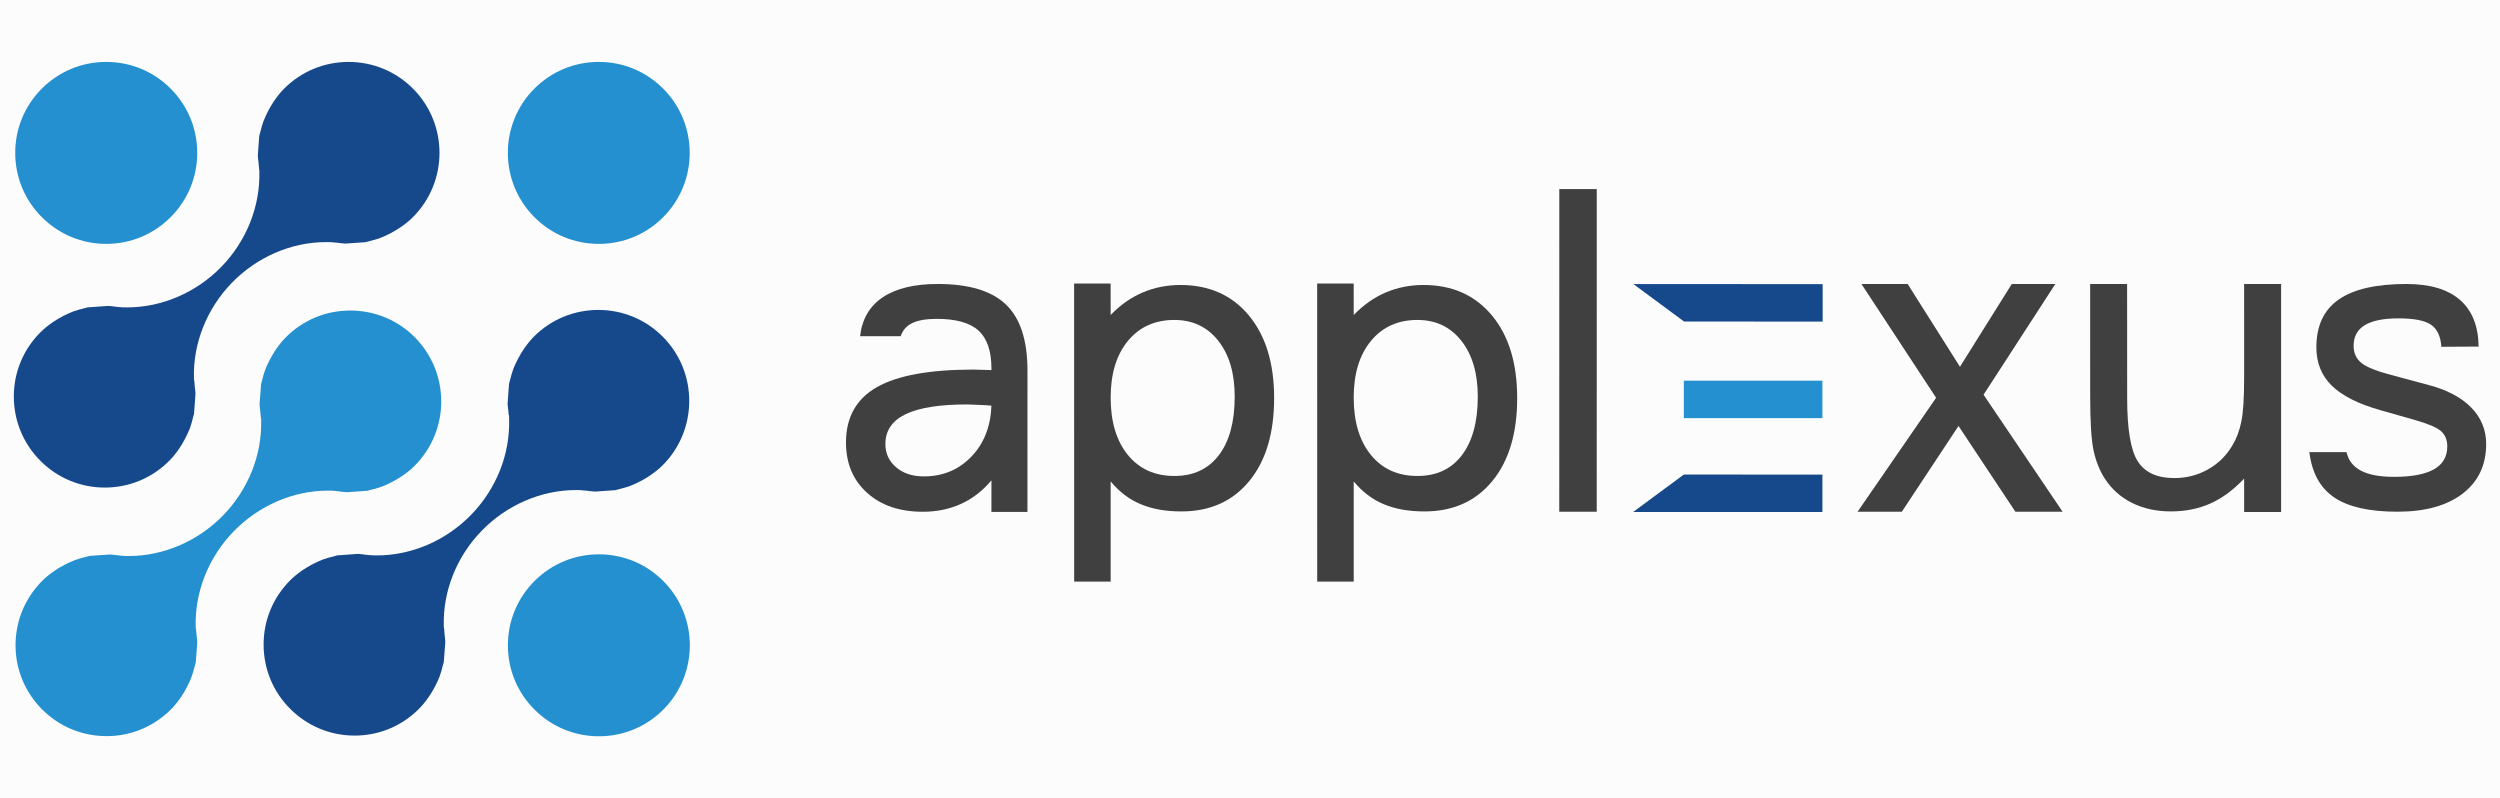
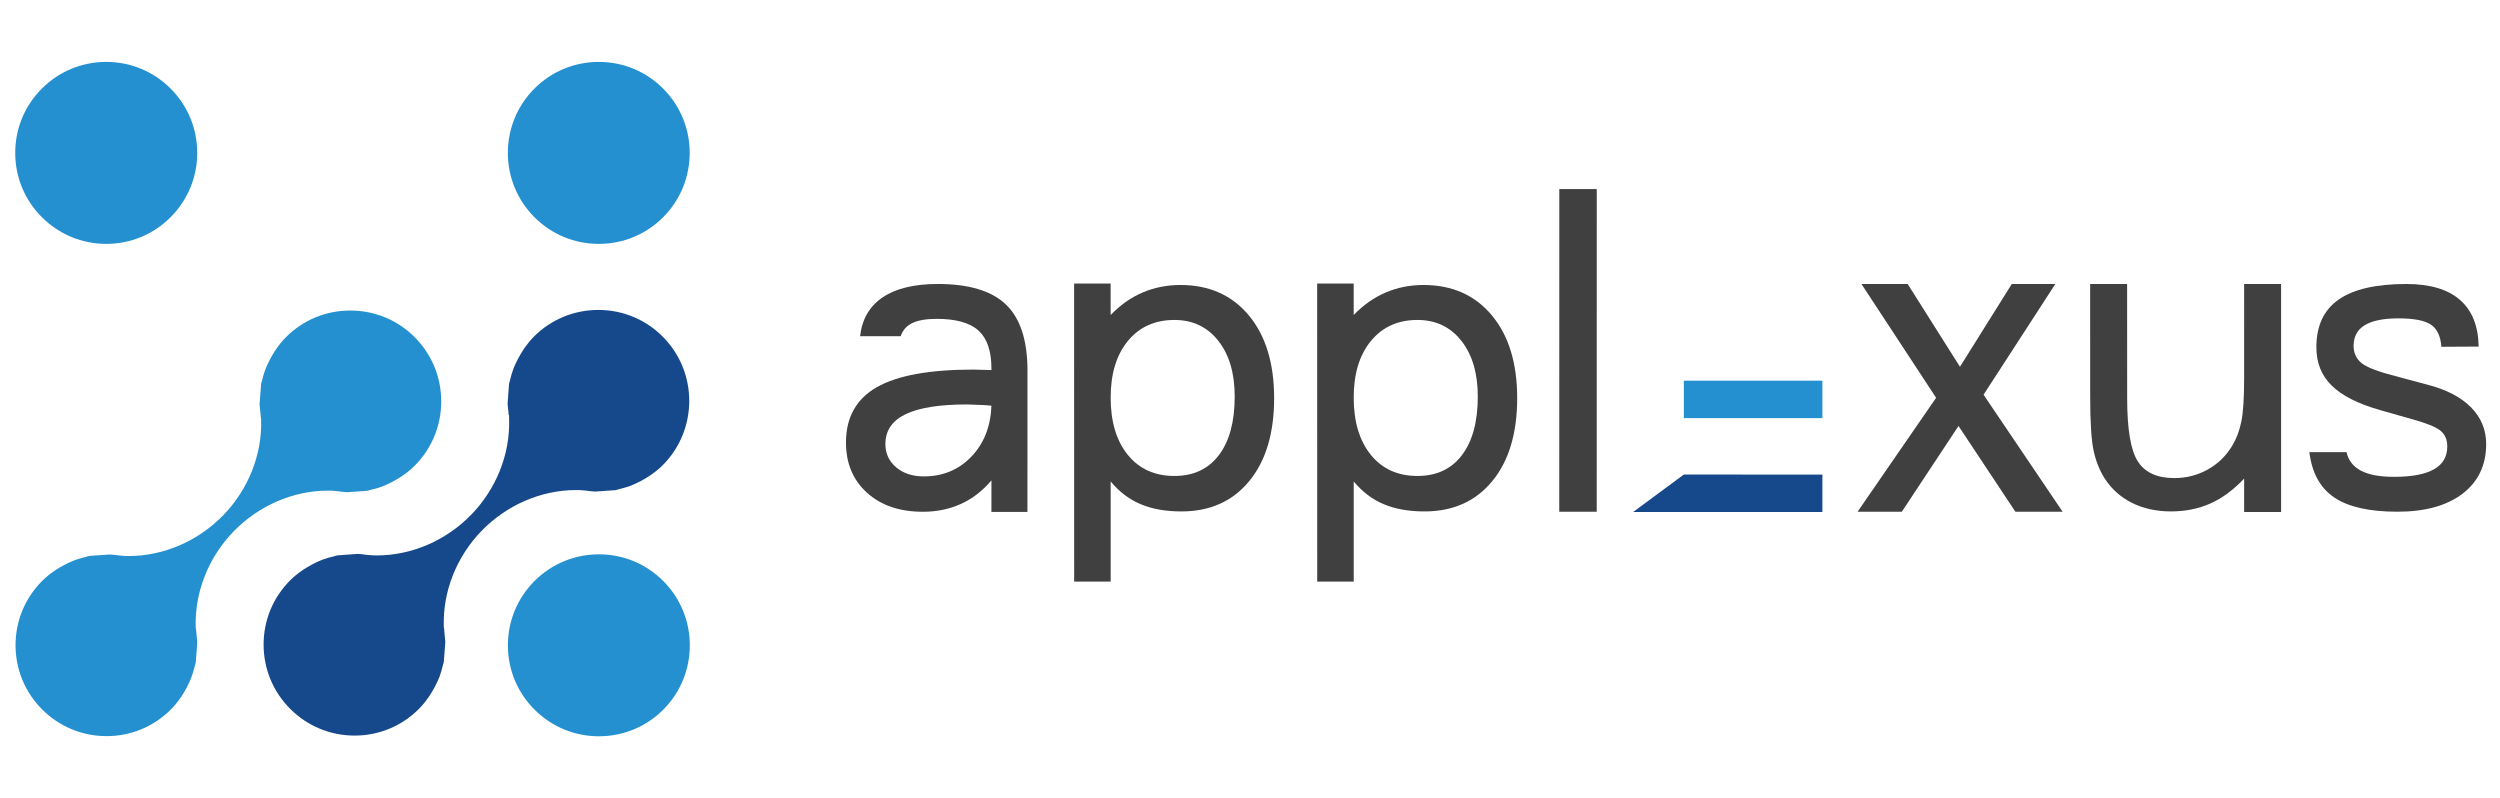
<svg xmlns="http://www.w3.org/2000/svg" version="1.1" id="Layer_1" x="0px" y="0px" width="166px" height="53px" viewBox="0 0 166 53" enable-background="new 0 0 166 53" xml:space="preserve">
  <g>
-     <rect fill="#FCFCFC" width="166" height="53" />
    <g>
      <path fill="#2490CF" d="M39.767,48.889c-1.614,0-3.132-0.628-4.272-1.768c-1.144-1.141-1.771-2.657-1.771-4.272    c0-1.612,0.628-3.13,1.767-4.271c1.143-1.14,2.66-1.771,4.275-1.771c1.614,0,3.13,0.63,4.271,1.769    c2.355,2.357,2.355,6.191,0,8.548C42.895,48.265,41.379,48.889,39.767,48.889" />
      <path fill="#2490CF" d="M7.056,16.194c-1.614,0-3.134-0.63-4.274-1.772c-1.142-1.14-1.771-2.656-1.771-4.271    c0-1.615,0.628-3.13,1.769-4.269C3.921,4.74,5.44,4.111,7.055,4.111c1.611,0,3.13,0.627,4.269,1.767    c1.143,1.142,1.772,2.66,1.772,4.274s-0.63,3.13-1.771,4.273C10.185,15.565,8.667,16.194,7.056,16.194" />
      <path fill="#2490CF" d="M39.762,16.194c-1.616,0-3.134-0.629-4.274-1.77c-2.354-2.355-2.356-6.188-0.003-8.542    c1.143-1.141,2.66-1.771,4.274-1.771s3.131,0.629,4.271,1.77c2.355,2.354,2.355,6.188,0,8.546    C42.891,15.566,41.374,16.194,39.762,16.194" />
      <path fill="#2490CF" d="M7.076,48.879c-1.614,0-3.132-0.628-4.274-1.769c-1.142-1.14-1.77-2.655-1.77-4.271    c0-1.612,0.631-3.13,1.772-4.271c0.238-0.24,0.509-0.462,0.851-0.691c0.104-0.072,0.198-0.131,0.297-0.191    c0.225-0.126,0.446-0.243,0.655-0.34c0.112-0.049,0.229-0.102,0.351-0.149c0.218-0.079,0.459-0.153,0.738-0.218    c0.054-0.017,0.103-0.028,0.153-0.042c0.03-0.007,0.061-0.02,0.092-0.026l1.345-0.092c0.171,0.007,0.353,0.03,0.549,0.054    l0.076,0.013c0.045,0.005,0.106,0.008,0.168,0.011l0.055,0.006l0.062,0.012h0.054c0.098,0.003,0.196,0.005,0.295,0.005    c2.317,0,4.604-0.986,6.277-2.706c1.665-1.714,2.583-4.018,2.518-6.323l-0.002-0.069l-0.014-0.07    c-0.012-0.065-0.017-0.131-0.021-0.196c-0.004-0.076-0.01-0.153-0.021-0.231l-0.014-0.137c-0.014-0.114-0.026-0.229-0.034-0.344    l0.103-1.349c0.007-0.034,0.019-0.065,0.027-0.098l0.025-0.083c0.062-0.256,0.128-0.512,0.225-0.76    c0.049-0.141,0.097-0.245,0.148-0.352c0.107-0.235,0.219-0.45,0.35-0.67c0.058-0.097,0.113-0.192,0.179-0.286    c0.243-0.355,0.466-0.628,0.697-0.858c1.14-1.142,2.655-1.768,4.271-1.768c1.614,0,3.134,0.625,4.275,1.767    c2.354,2.355,2.352,6.188-0.006,8.544c-0.236,0.24-0.508,0.458-0.851,0.693c-0.102,0.068-0.196,0.125-0.291,0.181    c-0.219,0.132-0.437,0.246-0.654,0.347c-0.118,0.054-0.237,0.107-0.351,0.149c-0.23,0.086-0.477,0.159-0.734,0.218l-0.145,0.039    c-0.032,0.011-0.064,0.02-0.097,0.029l-1.358,0.096c-0.159-0.006-0.327-0.027-0.502-0.05l-0.122-0.018    c-0.04-0.006-0.104-0.01-0.167-0.014l-0.048-0.004l-0.069-0.013h-0.055c-0.099-0.005-0.196-0.006-0.294-0.006    c-2.319,0-4.605,0.987-6.277,2.708c-1.666,1.713-2.583,4.02-2.519,6.325l0.002,0.069l0.015,0.067    c0.011,0.065,0.014,0.13,0.021,0.194c0.005,0.078,0.012,0.157,0.021,0.232c0.002,0.045,0.012,0.128,0.021,0.21    c0.012,0.094,0.022,0.183,0.022,0.274v0.035l-0.097,1.292c-0.007,0.028-0.051,0.178-0.062,0.226    c-0.066,0.276-0.14,0.524-0.223,0.746c-0.045,0.124-0.091,0.229-0.144,0.341c-0.104,0.229-0.22,0.45-0.35,0.674    c-0.057,0.09-0.124,0.198-0.191,0.301c-0.224,0.326-0.448,0.601-0.686,0.84c-1.14,1.14-2.655,1.768-4.269,1.768H7.076z" />
      <path fill="#16498B" d="M23.547,48.843c-1.615,0-3.134-0.63-4.275-1.773c-1.141-1.138-1.769-2.655-1.769-4.27    c-0.001-1.613,0.627-3.128,1.766-4.269c0.232-0.232,0.497-0.447,0.858-0.698c0.09-0.06,0.187-0.119,0.286-0.177    c0.223-0.134,0.436-0.247,0.658-0.349c0.118-0.053,0.233-0.105,0.35-0.15c0.224-0.081,0.47-0.154,0.728-0.211    c0,0,0.214-0.061,0.24-0.069l1.367-0.099c0.16,0.007,0.334,0.029,0.516,0.056l0.103,0.012c0.067,0.007,0.123,0.013,0.18,0.014    c0.022,0.001,0.044,0.001,0.065,0.003l0.043,0.004l0.058,0.006c0.099,0.003,0.2,0.008,0.301,0.008    c2.313-0.003,4.599-0.987,6.267-2.706c1.665-1.712,2.583-4.018,2.517-6.325l-0.008-0.279l-0.024-0.033    c-0.001-0.009-0.001-0.021-0.002-0.03c-0.005-0.066-0.009-0.132-0.016-0.197l-0.022-0.195c-0.012-0.105-0.026-0.21-0.029-0.317    l0.094-1.308c0.008-0.032,0.055-0.195,0.064-0.242c0.077-0.314,0.145-0.542,0.222-0.745c0.043-0.123,0.096-0.234,0.148-0.35    c0.097-0.211,0.21-0.426,0.349-0.662l0.026-0.043c0.047-0.079,0.092-0.158,0.146-0.234c0.248-0.361,0.469-0.632,0.699-0.865    c1.143-1.142,2.662-1.77,4.277-1.77c1.612,0,3.129,0.627,4.27,1.768c2.354,2.354,2.354,6.191,0,8.546    c-0.228,0.229-0.501,0.448-0.855,0.693c-0.068,0.048-0.135,0.086-0.2,0.126l-0.105,0.066c-0.201,0.117-0.421,0.234-0.637,0.332    c-0.12,0.054-0.233,0.107-0.354,0.151c-0.211,0.079-0.443,0.146-0.737,0.218c-0.059,0.014-0.107,0.028-0.153,0.043    c-0.033,0.008-0.064,0.019-0.097,0.025l-1.342,0.094c-0.198-0.008-0.41-0.038-0.615-0.065c-0.071-0.008-0.125-0.01-0.179-0.013    c-0.019-0.001-0.04-0.001-0.061-0.006l-0.114-0.012c-0.101-0.002-0.2-0.005-0.299-0.005c-2.315,0-4.6,0.986-6.271,2.705    c-1.664,1.712-2.58,4.019-2.513,6.326l0.001,0.068l0.013,0.064c0.015,0.07,0.017,0.141,0.021,0.209    c0.006,0.07,0.012,0.14,0.018,0.207c0.006,0.059,0.014,0.131,0.021,0.201c0.013,0.104,0.024,0.205,0.027,0.309l-0.1,1.325    c-0.008,0.028-0.06,0.209-0.06,0.209c-0.063,0.28-0.136,0.525-0.22,0.756c-0.041,0.111-0.088,0.214-0.138,0.325l-0.018,0.036    c-0.1,0.217-0.211,0.431-0.338,0.639c-0.062,0.104-0.122,0.205-0.187,0.3c-0.236,0.345-0.46,0.618-0.698,0.857    C26.673,48.215,25.159,48.843,23.547,48.843" />
-       <path fill="#16498B" d="M6.962,32.375c-1.615,0-3.132-0.629-4.272-1.77c-1.142-1.142-1.771-2.66-1.772-4.274    c-0.001-1.612,0.628-3.127,1.768-4.267c0.234-0.234,0.506-0.456,0.856-0.697c0.092-0.062,0.194-0.125,0.298-0.186    c0.209-0.124,0.422-0.236,0.649-0.342c0.116-0.053,0.233-0.105,0.355-0.151c0.223-0.082,0.469-0.154,0.724-0.21l0.152-0.043    c0.029-0.008,0.057-0.018,0.085-0.024l1.367-0.098c0.178,0.007,0.369,0.032,0.57,0.06l0.042,0.005    c0.069,0.009,0.125,0.012,0.179,0.014c0.021,0.001,0.04,0.001,0.061,0.003l0.058,0.01l0.057,0.002    c0.102,0.002,0.201,0.004,0.301,0.004c2.312,0,4.598-0.985,6.268-2.704c1.663-1.714,2.579-4.021,2.512-6.327l-0.001-0.067    l-0.013-0.065c-0.013-0.073-0.016-0.147-0.02-0.222c-0.005-0.061-0.009-0.121-0.015-0.186l-0.021-0.186    c-0.013-0.111-0.027-0.223-0.03-0.335l0.091-1.27l0.008-0.028V8.996c0.008-0.028,0.058-0.197,0.058-0.197    c0.076-0.325,0.145-0.559,0.223-0.766c0.042-0.114,0.096-0.229,0.149-0.347c0.099-0.216,0.214-0.437,0.348-0.66l0.019-0.035    c0.054-0.087,0.105-0.174,0.164-0.261c0.239-0.348,0.459-0.619,0.689-0.847c1.142-1.142,2.66-1.771,4.276-1.771    c1.612,0,3.131,0.627,4.272,1.768c2.355,2.356,2.353,6.19-0.004,8.544c-0.232,0.234-0.51,0.46-0.851,0.689    c-0.091,0.066-0.171,0.113-0.254,0.162l-0.045,0.027c-0.222,0.132-0.44,0.247-0.646,0.342c-0.122,0.056-0.236,0.107-0.353,0.15    c-0.226,0.084-0.467,0.155-0.738,0.219c-0.056,0.014-0.108,0.028-0.159,0.043c-0.031,0.007-0.063,0.018-0.096,0.025l-1.34,0.094    c-0.168-0.008-0.35-0.031-0.54-0.055l-0.081-0.011c-0.063-0.008-0.12-0.01-0.176-0.014c-0.022,0-0.044,0-0.066-0.004l-0.046-0.005    l-0.059-0.005c-0.099-0.004-0.2-0.006-0.299-0.006c-2.314,0-4.599,0.986-6.268,2.703c-1.666,1.714-2.583,4.021-2.519,6.328    l0.003,0.068l0.012,0.066c0.016,0.068,0.019,0.137,0.022,0.206c0.004,0.071,0.01,0.14,0.018,0.21    c0.006,0.059,0.014,0.129,0.022,0.201c0.012,0.099,0.024,0.2,0.026,0.3l-0.097,1.317c-0.008,0.032-0.019,0.066-0.028,0.104    l-0.033,0.116c-0.068,0.297-0.139,0.541-0.22,0.76c-0.044,0.114-0.099,0.231-0.154,0.353c-0.099,0.217-0.212,0.433-0.342,0.65    c-0.063,0.104-0.121,0.203-0.185,0.296c-0.246,0.359-0.461,0.623-0.693,0.854C10.088,31.747,8.573,32.375,6.962,32.375" />
      <path fill="#404041" d="M155.811,30.021c0.119,0.547,0.436,0.957,0.954,1.231c0.516,0.273,1.248,0.41,2.195,0.41    c1.186,0,2.07-0.168,2.657-0.501c0.589-0.333,0.882-0.84,0.882-1.521c0-0.435-0.143-0.778-0.43-1.023    c-0.285-0.246-0.879-0.495-1.784-0.748l-2.244-0.638c-1.465-0.418-2.536-0.958-3.214-1.627c-0.681-0.667-1.02-1.516-1.02-2.544    c0-1.422,0.493-2.479,1.478-3.168c0.986-0.689,2.484-1.035,4.499-1.035c1.562,0,2.745,0.351,3.553,1.051    c0.809,0.701,1.223,1.734,1.245,3.104l-2.474,0.015c-0.051-0.701-0.282-1.189-0.691-1.468c-0.41-0.28-1.132-0.419-2.166-0.419    c-0.99,0-1.734,0.151-2.229,0.451c-0.495,0.301-0.742,0.758-0.742,1.372c0,0.481,0.177,0.864,0.532,1.148    c0.355,0.285,1.094,0.568,2.213,0.854l2.148,0.574c1.271,0.328,2.239,0.833,2.907,1.511c0.666,0.678,1.002,1.489,1.002,2.43    c0,1.4-0.523,2.499-1.567,3.3c-1.046,0.798-2.487,1.197-4.328,1.197c-1.864,0-3.26-0.316-4.191-0.945    c-0.933-0.628-1.484-1.633-1.655-3.011H155.811z" />
      <path fill="#404041" d="M71.321,18.827h2.424l0.002,2.089c0.646-0.669,1.356-1.169,2.132-1.498    c0.774-0.33,1.609-0.495,2.505-0.495c1.905,0,3.417,0.674,4.537,2.018c1.118,1.345,1.681,3.175,1.681,5.493    c0,2.336-0.553,4.176-1.656,5.514c-1.104,1.34-2.604,2.011-4.498,2.011c-1.045,0-1.946-0.159-2.705-0.48    c-0.76-0.315-1.424-0.821-1.995-1.512v6.649h-2.423L71.321,18.827z M77.979,31.604c1.271,0,2.256-0.461,2.956-1.386    c0.701-0.921,1.049-2.218,1.049-3.886c0-1.547-0.362-2.781-1.089-3.703c-0.727-0.923-1.699-1.384-2.916-1.384    c-1.293,0-2.32,0.464-3.085,1.391c-0.764,0.929-1.146,2.183-1.146,3.763c0,1.602,0.379,2.87,1.139,3.805    C75.645,31.138,76.675,31.604,77.979,31.604" />
      <path fill="#404041" d="M65.832,31.896c-0.592,0.702-1.27,1.225-2.036,1.569c-0.763,0.345-1.603,0.516-2.519,0.516    c-1.541,0-2.776-0.419-3.707-1.262c-0.933-0.844-1.397-1.956-1.397-3.335c0-1.675,0.686-2.899,2.052-3.678    c1.368-0.777,3.506-1.166,6.413-1.166c0.14,0,0.342,0.005,0.604,0.017c0.265,0.01,0.461,0.015,0.59,0.015v-0.098    c0-1.16-0.286-2-0.854-2.521c-0.572-0.521-1.498-0.781-2.779-0.781c-0.701,0-1.241,0.095-1.623,0.28    c-0.383,0.185-0.639,0.476-0.768,0.87h-2.698c0.13-1.137,0.633-2.001,1.511-2.586c0.877-0.586,2.092-0.88,3.643-0.88    c2.078,0,3.591,0.458,4.539,1.372c0.947,0.915,1.421,2.374,1.421,4.375l-0.002,9.391H65.83L65.832,31.896z M65.832,26.938    c-0.194-0.024-0.447-0.038-0.76-0.051c-0.441-0.019-0.726-0.032-0.854-0.032c-1.831,0-3.194,0.217-4.088,0.649    c-0.894,0.434-1.34,1.091-1.34,1.979c0,0.624,0.237,1.139,0.71,1.543c0.475,0.405,1.088,0.607,1.842,0.607    c1.26,0,2.31-0.435,3.149-1.305C65.331,29.458,65.778,28.328,65.832,26.938" />
      <path fill="#404041" d="M87.46,18.827h2.424l0.002,2.089c0.646-0.669,1.357-1.169,2.133-1.498c0.775-0.33,1.608-0.495,2.503-0.495    c1.904,0,3.419,0.674,4.539,2.018c1.119,1.345,1.68,3.175,1.68,5.493c0,2.336-0.553,4.176-1.656,5.514    c-1.102,1.34-2.603,2.011-4.496,2.011c-1.047,0-1.948-0.159-2.707-0.48c-0.76-0.315-1.424-0.821-1.995-1.512v6.649h-2.424    L87.46,18.827z M94.117,31.604c1.271,0,2.257-0.461,2.957-1.386c0.699-0.921,1.051-2.218,1.051-3.886    c0-1.547-0.364-2.781-1.091-3.703c-0.727-0.923-1.699-1.384-2.917-1.384c-1.291,0-2.32,0.464-3.084,1.391    c-0.766,0.929-1.147,2.183-1.147,3.763c0,1.602,0.38,2.87,1.139,3.805S92.815,31.604,94.117,31.604" />
      <polyline fill="#404041" points="103.535,33.981 103.538,12.553 106.025,12.553 106.023,33.981   " />
-       <polyline fill="#16498B" points="108.459,18.863 121.024,18.865 121.024,21.353 111.823,21.351   " />
      <polyline fill="#16498B" points="111.807,31.51 121.007,31.513 121.007,33.999 108.441,33.996   " />
      <polyline fill="#2490CF" points="111.807,25.276 121.007,25.278 121.007,27.766 111.807,27.763   " />
      <polygon fill="#404041" points="128.558,26.413 123.6,18.857 126.668,18.857 130.142,24.354 133.582,18.857 136.474,18.857     131.708,26.209 136.959,33.981 133.823,33.981 130.045,28.284 126.28,33.981 123.341,33.981   " />
      <path fill="#404041" d="M151.465,33.995h-2.455l0.001-2.216c-0.71,0.751-1.459,1.305-2.244,1.654    c-0.786,0.35-1.658,0.525-2.615,0.525c-0.97,0-1.831-0.19-2.585-0.566c-0.754-0.377-1.356-0.914-1.809-1.613    c-0.346-0.541-0.593-1.159-0.744-1.859c-0.15-0.7-0.226-1.898-0.226-3.603l-0.002-7.46h2.454l0.004,7.59    c0,2.056,0.234,3.456,0.709,4.192c0.474,0.738,1.282,1.105,2.423,1.105c0.796,0,1.535-0.188,2.213-0.565    c0.68-0.376,1.223-0.904,1.63-1.582c0.282-0.462,0.484-0.999,0.606-1.606c0.126-0.608,0.186-1.574,0.186-2.9v-0.419l-0.001-5.814    h2.455V33.995z" />
    </g>
  </g>
</svg>